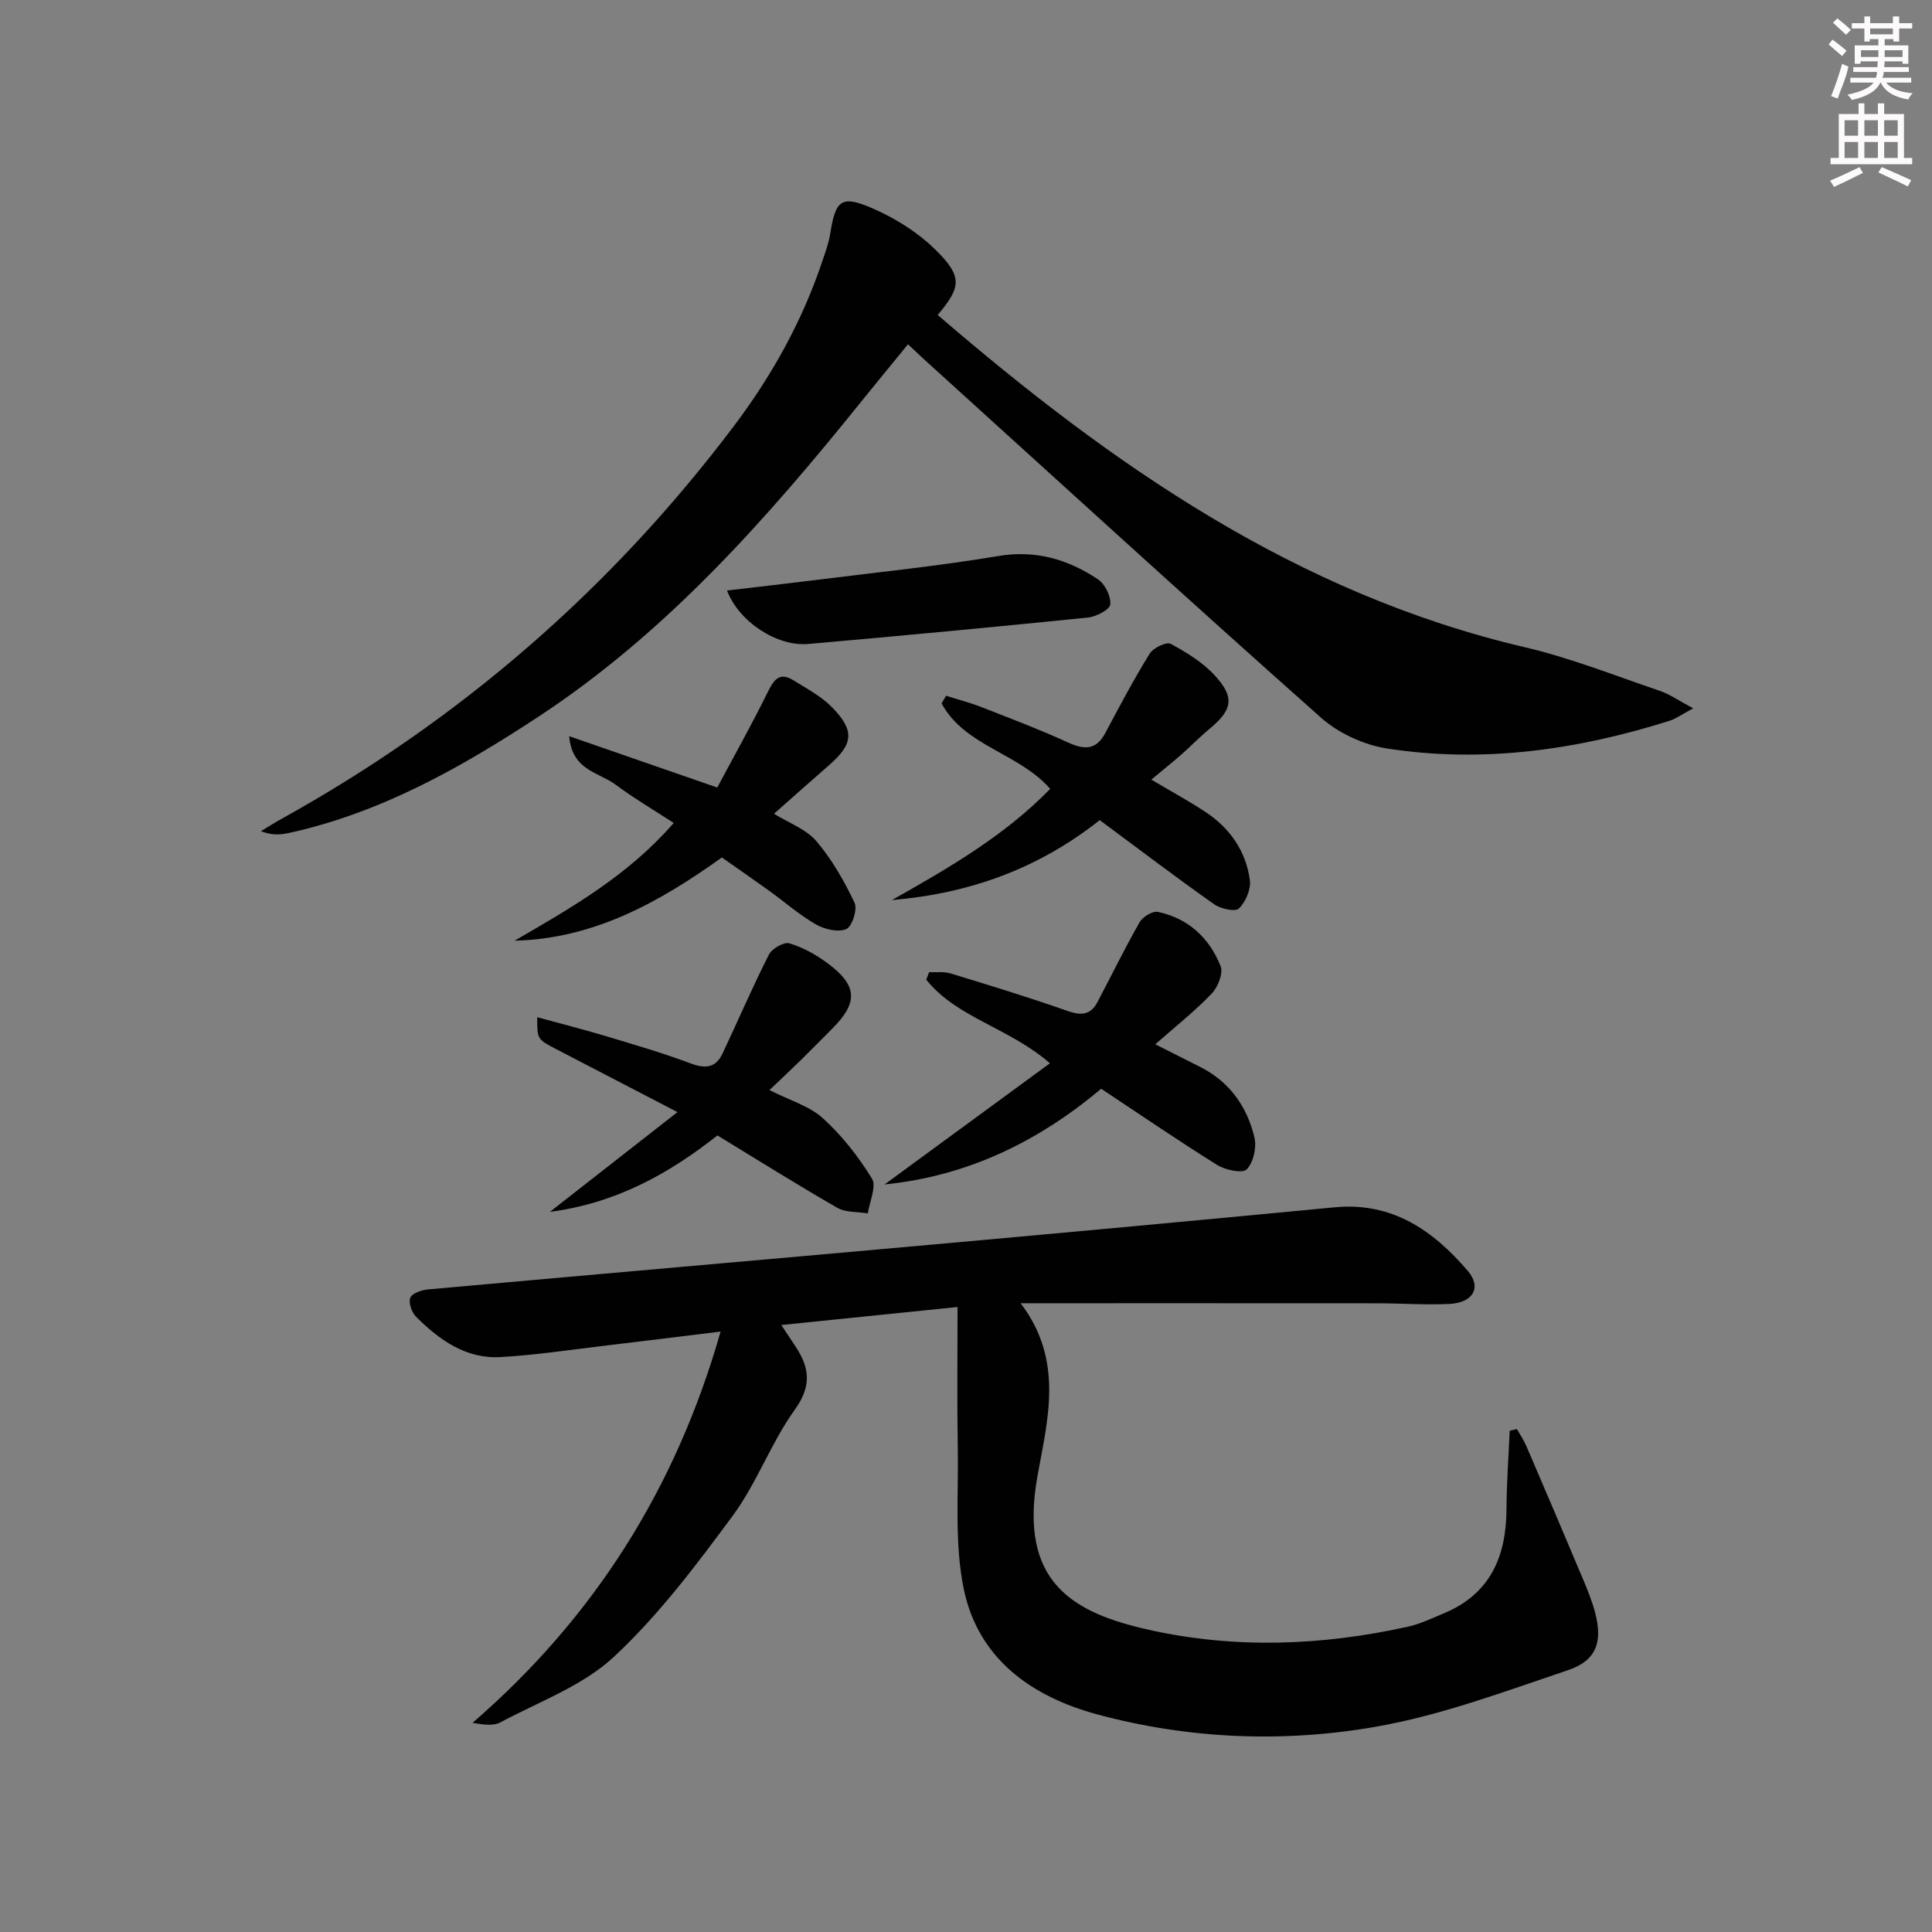
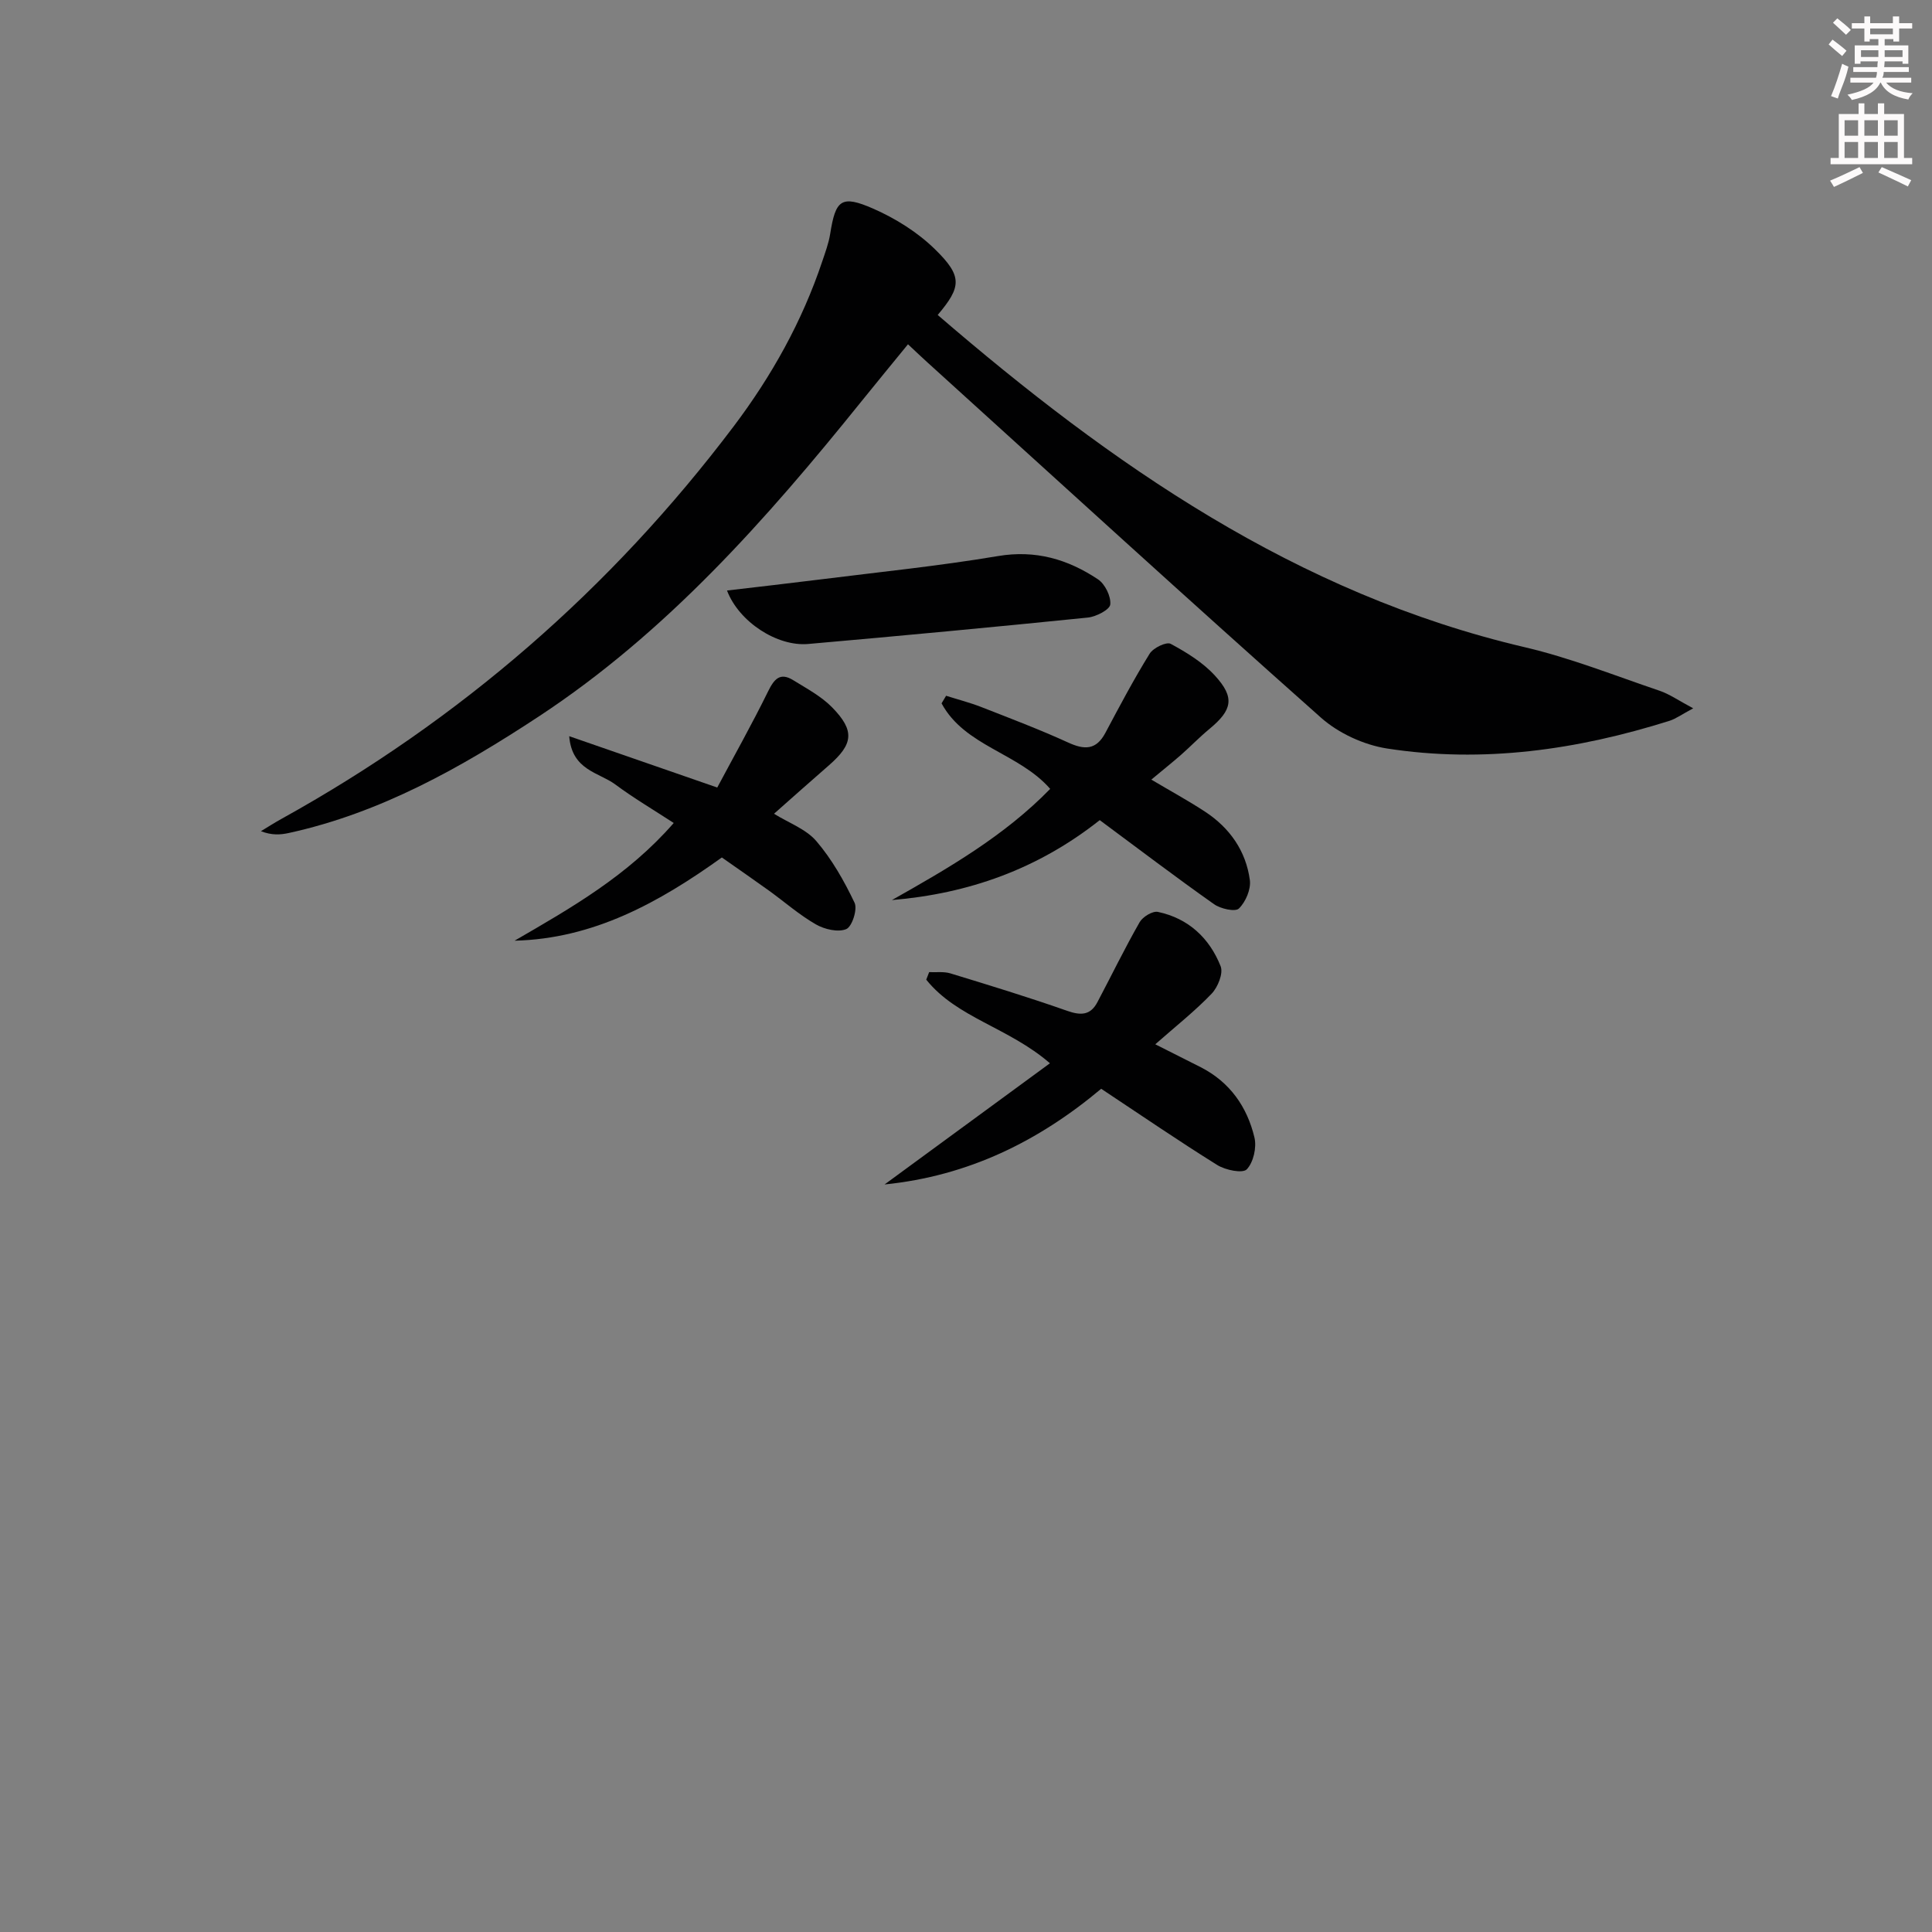
<svg xmlns="http://www.w3.org/2000/svg" enable-background="new 0 0 400 400" viewBox="0 0 400 400">
  <rect x="0" y="0" width="400" height="400" fill="#808080" stroke="none" />
  <g fill="#010102">
-     <path d="m198.25 270.6c-13.25 1.36-24.57 2.51-36.49 3.73 1.28 1.94 2.28 3.4 3.23 4.89 2.74 4.33 2.91 7.99-.46 12.68-4.91 6.83-7.82 15.12-12.8 21.88-7.57 10.26-15.37 20.63-24.64 29.26-6.46 6.01-15.5 9.28-23.5 13.56-1.44.77-3.45.5-5.75.09 25.14-21.77 42.07-48.46 51.35-81-8.23 1-15.77 1.95-23.32 2.84-7.42.87-14.82 2.02-22.27 2.44-7.14.4-12.65-3.55-17.47-8.36-.9-.9-1.6-2.93-1.18-3.94.39-.94 2.36-1.59 3.69-1.71 34.59-3.12 69.19-6.12 103.79-9.23 27.97-2.51 55.93-5.09 83.89-7.77 11.92-1.14 20.38 4.78 27.57 13.16 2.91 3.39 1.13 6.59-3.74 6.84-4.98.25-9.99-.12-14.98-.13-24.23-.02-48.46-.01-73.86-.01 9.07 11.92 5.55 24.22 3.47 35.88-3.92 21.98 7.42 28.26 23.25 31.77 17.71 3.93 35.69 3.26 53.45-.68 2.57-.57 5.01-1.75 7.46-2.77 9.59-4 12.91-11.73 12.96-21.54.03-5.42.43-10.85.67-16.27.5-.11.99-.23 1.49-.34.66 1.17 1.42 2.29 1.95 3.51 3.93 9.13 7.83 18.28 11.68 27.44.96 2.29 1.92 4.61 2.55 7 1.61 6.11.32 9.98-5.63 11.98-13.17 4.43-26.37 9.39-39.97 11.74-19.1 3.31-38.54 2.5-57.42-2.58-13.59-3.66-24.64-11.47-27.66-25.87-1.98-9.45-1.09-19.52-1.26-29.32-.17-9.4-.05-18.82-.05-29.17z" />
    <path d="m194.14 65.21c35.94 30.96 74.25 57.71 121.51 68.78 9.5 2.22 18.67 5.88 27.94 9.02 2.07.7 3.94 2.03 6.97 3.64-2.41 1.29-3.58 2.16-4.89 2.58-19.1 6.02-38.6 8.82-58.5 5.74-4.81-.75-10.04-3.16-13.67-6.38-27.38-24.31-54.41-49.02-81.54-73.61-1.21-1.09-2.38-2.22-3.97-3.7-3.33 4.08-6.48 7.9-9.59 11.76-19.69 24.45-40.41 47.91-66.9 65.33-16.01 10.53-32.67 19.93-51.69 24.09-1.74.38-3.53.51-5.79-.37 1.43-.86 2.83-1.77 4.29-2.57 36.94-20.47 68.15-47.55 93.59-81.25 7.86-10.42 14.17-21.71 18.33-34.13.63-1.88 1.34-3.78 1.65-5.72 1.12-7.07 2.28-8.13 8.96-5.2 4.59 2.02 9.13 4.86 12.7 8.35 5.8 5.65 5.51 7.82.6 13.64z" />
    <path d="m239.19 216.21c3.53 1.78 6.48 3.25 9.42 4.75 6.02 3.08 9.6 8.2 11.11 14.55.49 2.05-.21 5.15-1.59 6.59-.86.89-4.41.16-6.1-.89-8.03-5-15.84-10.36-24.04-15.79-12.97 10.87-27.5 18.05-44.85 19.81 11.61-8.5 22.72-16.65 34.24-25.09-8.58-7.43-19.26-9.39-25.61-17.31.2-.52.4-1.04.6-1.56 1.48.07 3.04-.16 4.41.26 8.09 2.47 16.18 4.94 24.16 7.75 2.82.99 4.82.95 6.26-1.78 2.92-5.52 5.65-11.15 8.75-16.57.64-1.12 2.69-2.37 3.79-2.13 6.3 1.33 10.67 5.42 12.98 11.25.58 1.47-.58 4.35-1.87 5.69-3.43 3.58-7.36 6.68-11.66 10.47z" />
    <path d="m238.37 161.41c4.03 2.39 7.68 4.38 11.14 6.65 5.1 3.35 8.45 8.12 9.26 14.16.25 1.9-.87 4.52-2.27 5.88-.75.74-3.8.06-5.15-.9-7.99-5.64-15.78-11.56-23.66-17.4-12.86 10.17-27.17 15.21-43.03 16.55 11.72-6.61 23.32-13.31 32.77-23.02-6.48-7.44-17.7-8.81-22.49-17.71.31-.52.63-1.05.94-1.57 2.42.77 4.89 1.4 7.25 2.32 6.03 2.36 12.1 4.66 17.99 7.35 3.4 1.56 5.83 1.61 7.75-2.01 2.94-5.53 5.87-11.07 9.16-16.38.74-1.2 3.47-2.51 4.35-2.03 3.3 1.78 6.67 3.85 9.17 6.59 4.16 4.54 3.59 7.11-1.15 11.03-2.05 1.69-3.9 3.62-5.9 5.38-1.86 1.62-3.8 3.17-6.13 5.11z" />
-     <path d="m113.84 250.91c8.92-6.97 17.16-13.42 26.42-20.66-9.36-4.86-17.26-8.95-25.15-13.06-3.9-2.03-3.89-2.04-3.89-6.59 4.89 1.34 9.6 2.53 14.25 3.93 5.88 1.77 11.79 3.48 17.52 5.64 3.06 1.15 5.2.92 6.6-2.04 3.22-6.82 6.19-13.76 9.6-20.48.63-1.25 3.11-2.68 4.23-2.35 2.79.83 5.51 2.34 7.87 4.09 6.29 4.65 6.44 8.16.97 13.63-2.12 2.12-4.21 4.26-6.35 6.36-2.09 2.05-4.23 4.05-6.6 6.31 4.15 2.11 8.23 3.27 11.05 5.82 3.95 3.58 7.36 7.94 10.16 12.49 1 1.62-.49 4.77-.85 7.22-2.12-.36-4.57-.16-6.32-1.16-8.33-4.79-16.48-9.9-24.81-14.98-10.2 8.03-21.05 14.03-34.7 15.83z" />
    <path d="m106.54 194.76c11.81-6.84 23.48-13.5 32.95-24.37-4.21-2.74-8.31-5.16-12.12-7.99-3.36-2.49-8.97-2.91-9.52-9.98 10.4 3.61 19.87 6.89 30.65 10.63 3.49-6.55 7.19-13.12 10.51-19.88 1.26-2.56 2.47-4.04 5.21-2.35 2.8 1.73 5.82 3.34 8.08 5.65 4.72 4.83 4.36 7.59-.69 11.99-3.75 3.26-7.46 6.57-11.36 10.02 3.06 1.9 6.63 3.17 8.77 5.67 3.23 3.77 5.76 8.25 7.91 12.76.64 1.35-.52 4.95-1.72 5.45-1.7.71-4.51.05-6.3-.98-3.44-1.98-6.47-4.65-9.71-6.99-3.23-2.32-6.5-4.58-9.75-6.86-13 9.32-26.57 16.84-42.91 17.23z" />
    <path d="m150.52 122.26c6.52-.77 12.83-1.48 19.13-2.27 12.33-1.55 24.71-2.8 36.96-4.86 7.81-1.32 14.49.67 20.71 4.81 1.46.97 2.72 3.53 2.55 5.21-.11 1.08-2.92 2.53-4.64 2.71-19.29 1.96-38.6 3.77-57.91 5.47-6.4.56-14.32-4.55-16.8-11.07z" />
  </g>
  <path d="m378.6 9.2.8-1c.9.7 1.9 1.4 2.9 2.3l-.9 1.1c-1.1-.9-2-1.7-2.8-2.4zm.5 10.7c.9-2.1 1.6-4.3 2.3-6.7.4.2.8.4 1.3.6-.7 3.1-1.5 4.3-2.2 6.6zm.4-15.2.9-.9c1 .8 2 1.6 2.8 2.4l-1 1c-1-.9-1.9-1.8-2.7-2.5zm12.5-1.3h1.2v1.4h2.7v1.1h-2.7v2.7h-1.2v-.5h-1.8v1.3h4.9v3.8h-1.2v-.5h-3.7c0 .4-.1.9-.1 1.2h5.1v1h-5.2c0 .5-.1.9-.3 1.2h6v1h-5.2c1.1 1.3 2.9 2 5.5 2.2-.4.4-.7.8-.9 1.3-2.9-.5-4.8-1.6-5.7-3.5h-.1c-.8 1.7-2.7 2.9-5.9 3.6-.2-.4-.6-.8-.9-1.1 2.8-.6 4.6-1.4 5.4-2.5h-4.8v-1h5.3c.1-.3.2-.7.2-1.2h-4.9v-1h5c0-.4 0-.8.1-1.2h-3.6v.5h-1.2v-3.8h4.9v-1.3h-1.8v.5h-1.1v-2.7h-2.6v-1.1h2.6v-1.4h1.2v1.4h4.7v-1.4zm-6.7 8.4h3.6c0-.4 0-.9 0-1.4h-3.6zm1.9-4.7h4.7v-1.2h-4.7zm6.7 3.3h-3.7v1.4h3.7z" fill="#fcfafa" />
  <path d="m384.7 21.4h1.3v2.2h2.8v-2.2h1.3v2.2h4.1v9.1h1.7v1.3h-16.9v-1.3h1.7v-9.1h4.1v-2.2zm.3 13.2.7 1.2c-1.8.9-3.8 1.9-6 2.9-.2-.4-.5-.8-.8-1.3 2.4-1 4.4-2 6.1-2.8zm-3.1-6.5h2.8v-3.2h-2.8zm0 4.6h2.8v-3.3h-2.8v3.2zm4.1-4.6h2.8v-3.2h-2.8zm0 4.6h2.8v-3.3h-2.8zm3.6 1.9c2.1.9 4.1 1.8 6.1 2.7l-.7 1.3c-2.2-1.1-4.2-2-6.1-2.9zm3.3-9.7h-2.8v3.2h2.8zm-2.8 7.8h2.8v-3.3h-2.8z" fill="#fcfafa" />
</svg>